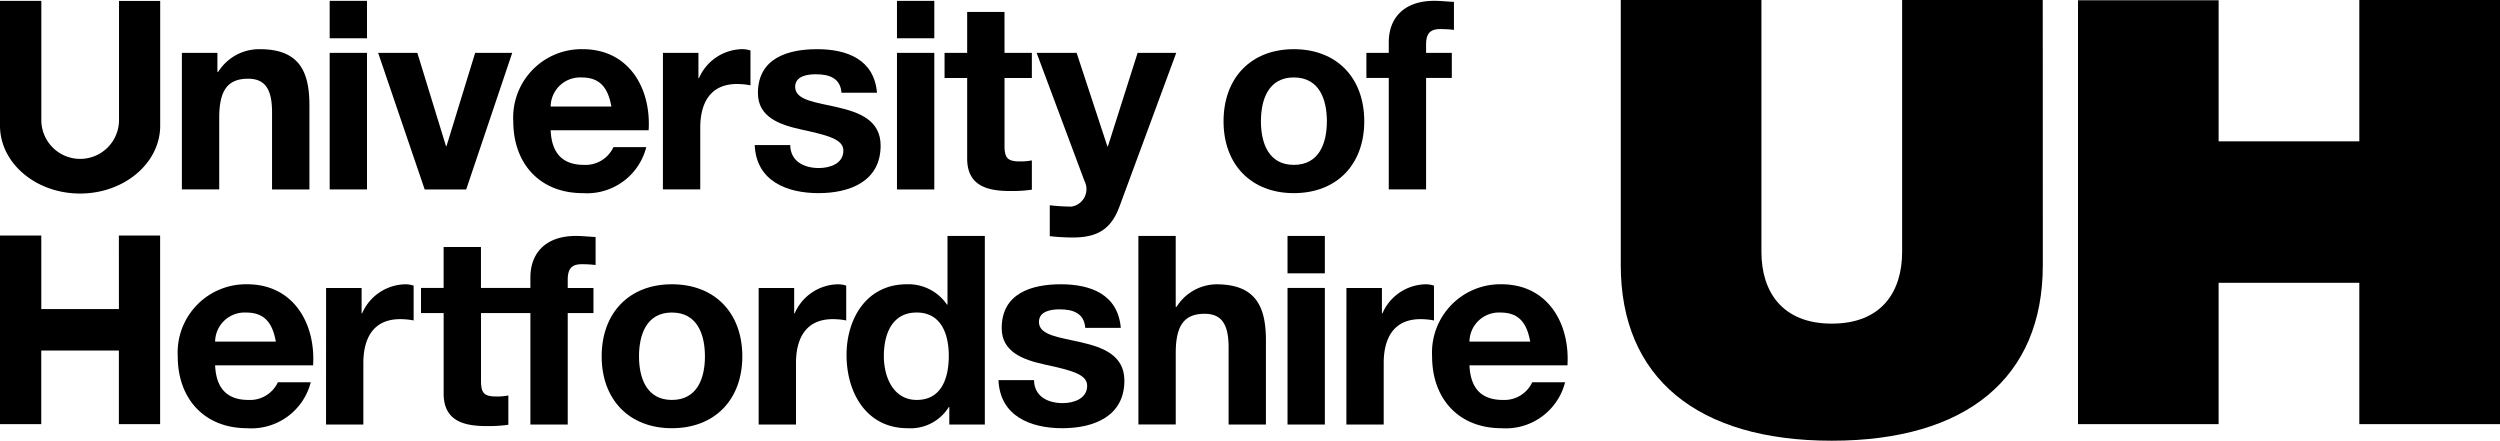
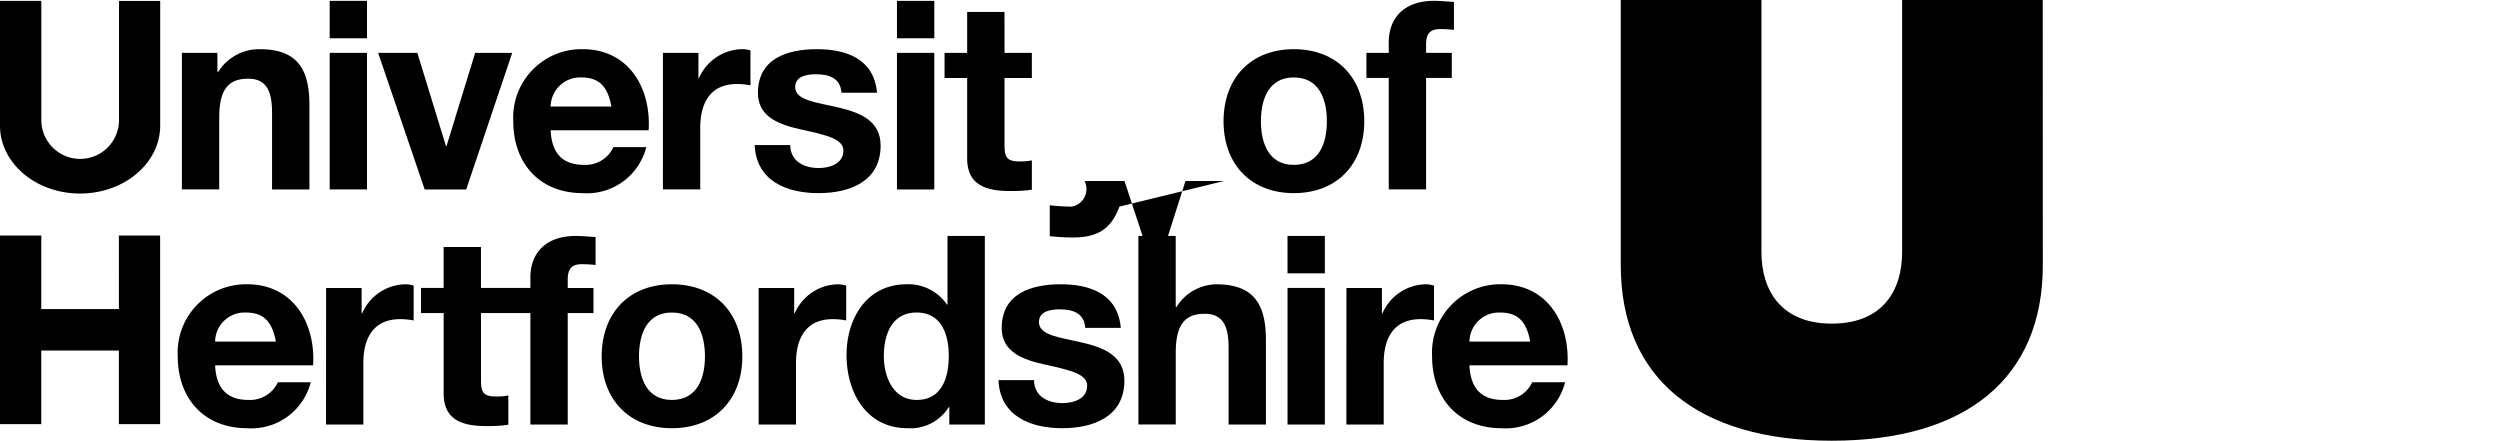
<svg xmlns="http://www.w3.org/2000/svg" width="400" height="70.514" viewBox="0 0 400 70.514">
  <g id="University_of_Hertfordshire" data-name="University of Hertfordshire" transform="translate(-319 -281)">
    <path id="Path_103219" data-name="Path 103219" d="M333.849,285.605h5.684v3.044h.125a7.749,7.749,0,0,1,6.648-3.634c6.35,0,7.949,3.591,7.949,9v13.441h-5.98V295.109c0-3.594-1.05-5.368-3.828-5.368-3.24,0-4.625,1.817-4.625,6.254v11.453h-5.974Z" transform="translate(14.253 3.854)" />
    <path id="Path_103220" data-name="Path 103220" d="M351.886,287.058h-5.972v-5.989h5.972Zm-5.972,2.334h5.972v21.851h-5.972Z" transform="translate(25.834 0.066)" />
    <path id="Path_103221" data-name="Path 103221" d="M363.962,307.167h-6.644l-7.448-21.851h6.272l4.584,14.921h.084l4.584-14.921h5.931Z" transform="translate(29.632 4.143)" />
    <path id="Path_103222" data-name="Path 103222" d="M366.891,297.99c.169,3.8,2.019,5.537,5.343,5.537a4.917,4.917,0,0,0,4.7-2.834h5.256a9.786,9.786,0,0,1-10.178,7.355c-6.86,0-11.1-4.733-11.1-11.495a10.934,10.934,0,0,1,11.1-11.538c7.4,0,10.975,6.256,10.556,12.974Zm9.717-3.8c-.547-3.042-1.852-4.649-4.755-4.649a4.717,4.717,0,0,0-4.962,4.649Z" transform="translate(40.213 3.853)" />
    <path id="Path_103223" data-name="Path 103223" d="M373.121,285.6H378.8v4.059h.082a7.691,7.691,0,0,1,6.94-4.649,4.419,4.419,0,0,1,1.305.212V290.8a10.817,10.817,0,0,0-2.156-.212c-4.374,0-5.88,3.169-5.88,7.014v9.848h-5.974Z" transform="translate(51.949 3.854)" />
    <path id="Path_103224" data-name="Path 103224" d="M386.295,300.355c.041,2.62,2.228,3.677,4.586,3.677,1.723,0,3.92-.676,3.92-2.789,0-1.819-2.483-2.452-6.773-3.383-3.449-.758-6.9-1.985-6.9-5.831,0-5.578,4.8-7.014,9.464-7.014,4.753,0,9.127,1.605,9.59,6.973H394.5c-.169-2.324-1.936-2.959-4.08-2.959-1.346,0-3.332.255-3.332,2.028,0,2.156,3.367,2.452,6.773,3.253,3.491.806,6.9,2.072,6.9,6.129,0,5.748-4.964,7.608-9.927,7.608-5.049,0-9.97-1.9-10.221-7.693Z" transform="translate(59.139 3.854)" />
    <path id="Path_103225" data-name="Path 103225" d="M398.2,287.058h-5.974v-5.989H398.2Zm-5.974,2.334H398.2v21.851h-5.974Z" transform="translate(70.289 0.066)" />
    <path id="Path_103226" data-name="Path 103226" d="M405.706,288.524h4.374v4.016h-4.374v10.818c0,2.029.506,2.536,2.522,2.536a9.094,9.094,0,0,0,1.852-.169v4.69a22.608,22.608,0,0,1-3.491.212c-3.661,0-6.86-.845-6.86-5.2V292.54h-3.618v-4.016h3.618v-6.55H405.7Z" transform="translate(74.018 0.935)" />
-     <path id="Path_103227" data-name="Path 103227" d="M416.88,309.914c-1.305,3.5-3.367,4.943-7.491,4.943a34.666,34.666,0,0,1-3.657-.214V309.7a31.906,31.906,0,0,0,3.491.214,2.834,2.834,0,0,0,2.062-4.1l-7.657-20.5h6.4l4.921,14.962h.084l4.755-14.962h6.18Z" transform="translate(81.231 4.143)" />
+     <path id="Path_103227" data-name="Path 103227" d="M416.88,309.914c-1.305,3.5-3.367,4.943-7.491,4.943a34.666,34.666,0,0,1-3.657-.214V309.7a31.906,31.906,0,0,0,3.491.214,2.834,2.834,0,0,0,2.062-4.1h6.4l4.921,14.962h.084l4.755-14.962h6.18Z" transform="translate(81.231 4.143)" />
    <path id="Path_103228" data-name="Path 103228" d="M430.128,285.015c6.86,0,11.273,4.565,11.273,11.538,0,6.93-4.416,11.495-11.273,11.495-6.816,0-11.24-4.565-11.24-11.495C418.888,289.579,423.311,285.015,430.128,285.015Zm0,18.511c4.08,0,5.292-3.51,5.292-6.973,0-3.508-1.219-7.016-5.292-7.016-4.039,0-5.26,3.508-5.26,7.016,0,3.463,1.221,6.973,5.26,6.973Z" transform="translate(95.88 3.854)" />
    <path id="Path_103229" data-name="Path 103229" d="M434.127,293.408H430.55v-4.016h3.577V287.7c0-3.845,2.4-6.634,7.275-6.634,1.05,0,2.156.127,3.155.169v4.478a18.917,18.917,0,0,0-2.185-.125c-1.6,0-2.273.676-2.273,2.495v1.307h4.116v4.016H440.1v17.835h-5.972Z" transform="translate(107.074 0.066)" />
    <path id="Path_103230" data-name="Path 103230" d="M339.5,317.18c.169,3.806,2.021,5.535,5.343,5.535a4.915,4.915,0,0,0,4.7-2.828H354.8a9.8,9.8,0,0,1-10.18,7.352c-6.86,0-11.1-4.733-11.1-11.493a10.932,10.932,0,0,1,11.1-11.538c7.4,0,10.975,6.254,10.558,12.972Zm9.717-3.8c-.547-3.04-1.85-4.647-4.753-4.647a4.719,4.719,0,0,0-4.964,4.647Z" transform="translate(13.919 22.275)" />
    <path id="Path_103231" data-name="Path 103231" d="M345.624,304.8h5.684v4.057h.082a7.689,7.689,0,0,1,6.942-4.647,4.415,4.415,0,0,1,1.3.212v5.576a10.972,10.972,0,0,0-2.156-.21c-4.374,0-5.889,3.169-5.889,7.014v9.846h-5.972Z" transform="translate(25.55 22.276)" />
    <path id="Path_103232" data-name="Path 103232" d="M367.344,312.6h-4.374v10.817c0,2.028.5,2.536,2.522,2.536a9.093,9.093,0,0,0,1.852-.167v4.69a22.87,22.87,0,0,1-3.491.21c-3.661,0-6.86-.847-6.86-5.2V312.6H353.37v-4.016h3.618v-6.55h5.974v6.55h7.91V306.9c0-3.845,2.4-6.636,7.277-6.636,1.052,0,2.156.127,3.155.171v4.478a18.912,18.912,0,0,0-2.187-.127c-1.6,0-2.271.676-2.271,2.495v1.309h4.116V312.6h-4.116v17.835h-5.974V312.6Z" transform="translate(32.991 18.487)" />
    <path id="Path_103233" data-name="Path 103233" d="M379.351,304.207c6.86,0,11.273,4.563,11.273,11.538,0,6.928-4.418,11.493-11.273,11.493-6.814,0-11.232-4.565-11.232-11.493C368.119,308.77,372.536,304.207,379.351,304.207Zm0,18.507c4.078,0,5.292-3.506,5.292-6.969,0-3.51-1.221-7.016-5.292-7.016-4.037,0-5.258,3.506-5.258,7.016C374.093,319.208,375.314,322.714,379.351,322.714Z" transform="translate(47.148 22.276)" />
    <path id="Path_103234" data-name="Path 103234" d="M380.935,304.8h5.684v4.057h.082a7.69,7.69,0,0,1,6.942-4.647,4.407,4.407,0,0,1,1.3.212v5.576a10.962,10.962,0,0,0-2.144-.21c-4.376,0-5.889,3.169-5.889,7.014v9.846h-5.974Z" transform="translate(59.45 22.276)" />
    <path id="Path_103235" data-name="Path 103235" d="M404.555,327.645h-.084a7.212,7.212,0,0,1-6.6,3.381c-6.562,0-9.758-5.664-9.758-11.708,0-5.88,3.238-11.322,9.633-11.322a7.473,7.473,0,0,1,6.436,3.253h.084V300.26h5.972v30.182h-5.684Zm-5.217-15.128c-3.91,0-5.256,3.379-5.256,6.971,0,3.424,1.556,7.014,5.256,7.014,3.955,0,5.133-3.463,5.133-7.056,0-3.551-1.266-6.93-5.137-6.93Z" transform="translate(66.335 18.487)" />
    <path id="Path_103236" data-name="Path 103236" d="M406.2,319.545c.041,2.62,2.228,3.677,4.584,3.677,1.725,0,3.92-.674,3.92-2.789,0-1.817-2.483-2.45-6.773-3.381-3.449-.76-6.9-1.985-6.9-5.833,0-5.576,4.8-7.012,9.464-7.012,4.753,0,9.127,1.6,9.592,6.973H414.4c-.169-2.326-1.934-2.961-4.08-2.961-1.346,0-3.332.257-3.332,2.028,0,2.156,3.367,2.454,6.773,3.253,3.491.8,6.9,2.074,6.9,6.129,0,5.75-4.964,7.608-9.927,7.608-5.047,0-9.97-1.9-10.221-7.693Z" transform="translate(78.241 22.276)" />
    <path id="Path_103237" data-name="Path 103237" d="M411.935,300.26h5.974v11.367h.125A7.644,7.644,0,0,1,424.386,308c6.356,0,7.957,3.591,7.957,9v13.439h-5.974V318.087c0-3.59-1.05-5.366-3.828-5.366-3.24,0-4.627,1.819-4.627,6.256v11.451h-5.974Z" transform="translate(89.206 18.487)" />
    <path id="Path_103238" data-name="Path 103238" d="M430.083,306.249h-5.972V300.26h5.972Zm-5.972,2.336h5.972v21.849h-5.972Z" transform="translate(100.893 18.487)" />
    <path id="Path_103239" data-name="Path 103239" d="M428.92,304.8H434.6v4.057h.086a7.685,7.685,0,0,1,6.94-4.647,4.42,4.42,0,0,1,1.305.212v5.576a10.972,10.972,0,0,0-2.156-.21c-4.374,0-5.889,3.169-5.889,7.014v9.846h-5.972Z" transform="translate(105.507 22.276)" />
    <path id="Path_103240" data-name="Path 103240" d="M441.9,317.18c.169,3.806,2.021,5.535,5.343,5.535a4.913,4.913,0,0,0,4.7-2.828h5.258a9.788,9.788,0,0,1-10.18,7.352c-6.86,0-11.1-4.733-11.1-11.493a10.934,10.934,0,0,1,11.1-11.538c7.4,0,10.975,6.254,10.558,12.972Zm9.719-3.8c-.549-3.04-1.852-4.647-4.755-4.647a4.719,4.719,0,0,0-4.964,4.647Z" transform="translate(112.214 22.275)" />
    <path id="Path_103241" data-name="Path 103241" d="M518.834,281h-22.5v40.315c0,6.33-3.257,11.465-11.258,11.465-7.945,0-11.254-5.135-11.254-11.465V281H451.316v42.427c0,18.048,12.273,28.087,33.763,28.087,21.535,0,33.765-10.035,33.765-28.071C518.843,323.288,518.834,281,518.834,281Z" transform="translate(127.006)" />
-     <path id="Path_103242" data-name="Path 103242" d="M488.644,281.043h22.5v22.572h22.511V281h22.509v67.859H533.654V326.25H511.143v22.613h-22.5Z" transform="translate(162.836)" />
    <path id="Path_103243" data-name="Path 103243" d="M344.631,281.081h-6.589v19.056a6.214,6.214,0,1,1-12.429,0V281.073H319v19.959c0,6,5.735,10.864,12.806,10.864s12.825-4.862,12.825-10.864Z" transform="translate(0 0.07)" />
    <path id="Path_103244" data-name="Path 103244" d="M338.026,312h-12.42V300.227H319v30.182h6.6V318.628h12.42v11.781h6.6V300.227h-6.6Z" transform="translate(0 18.455)" />
  </g>
</svg>